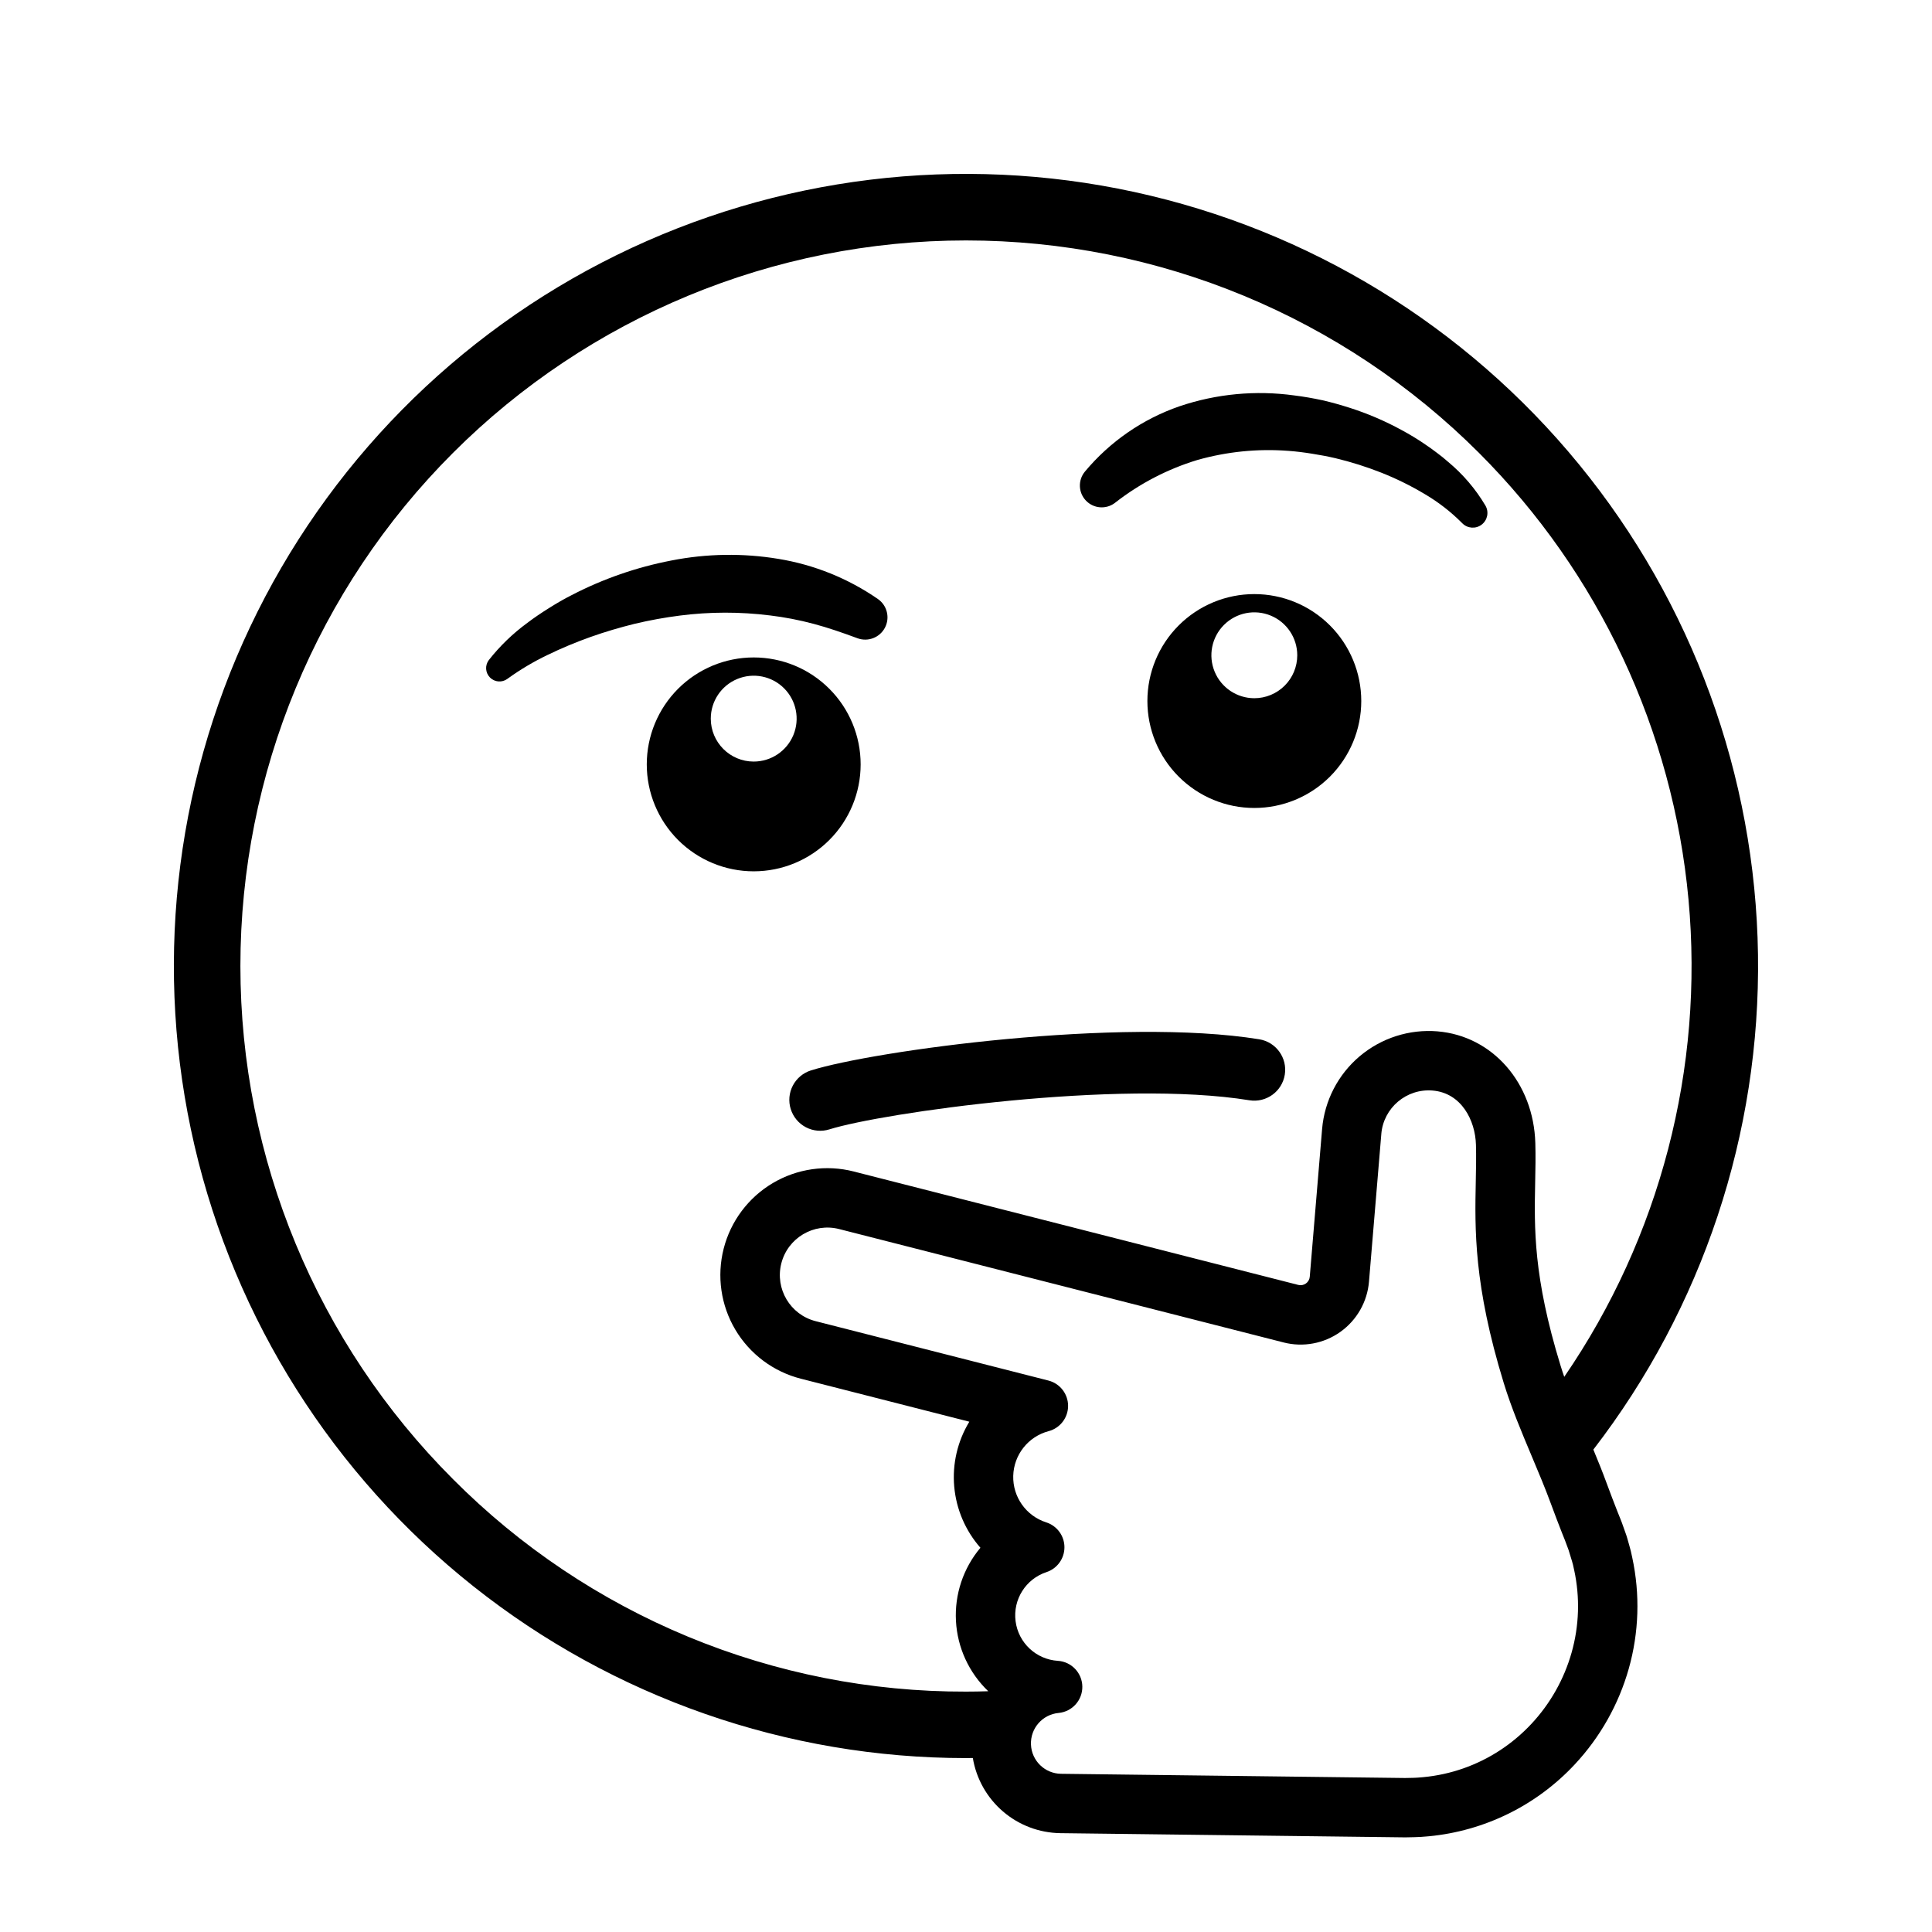
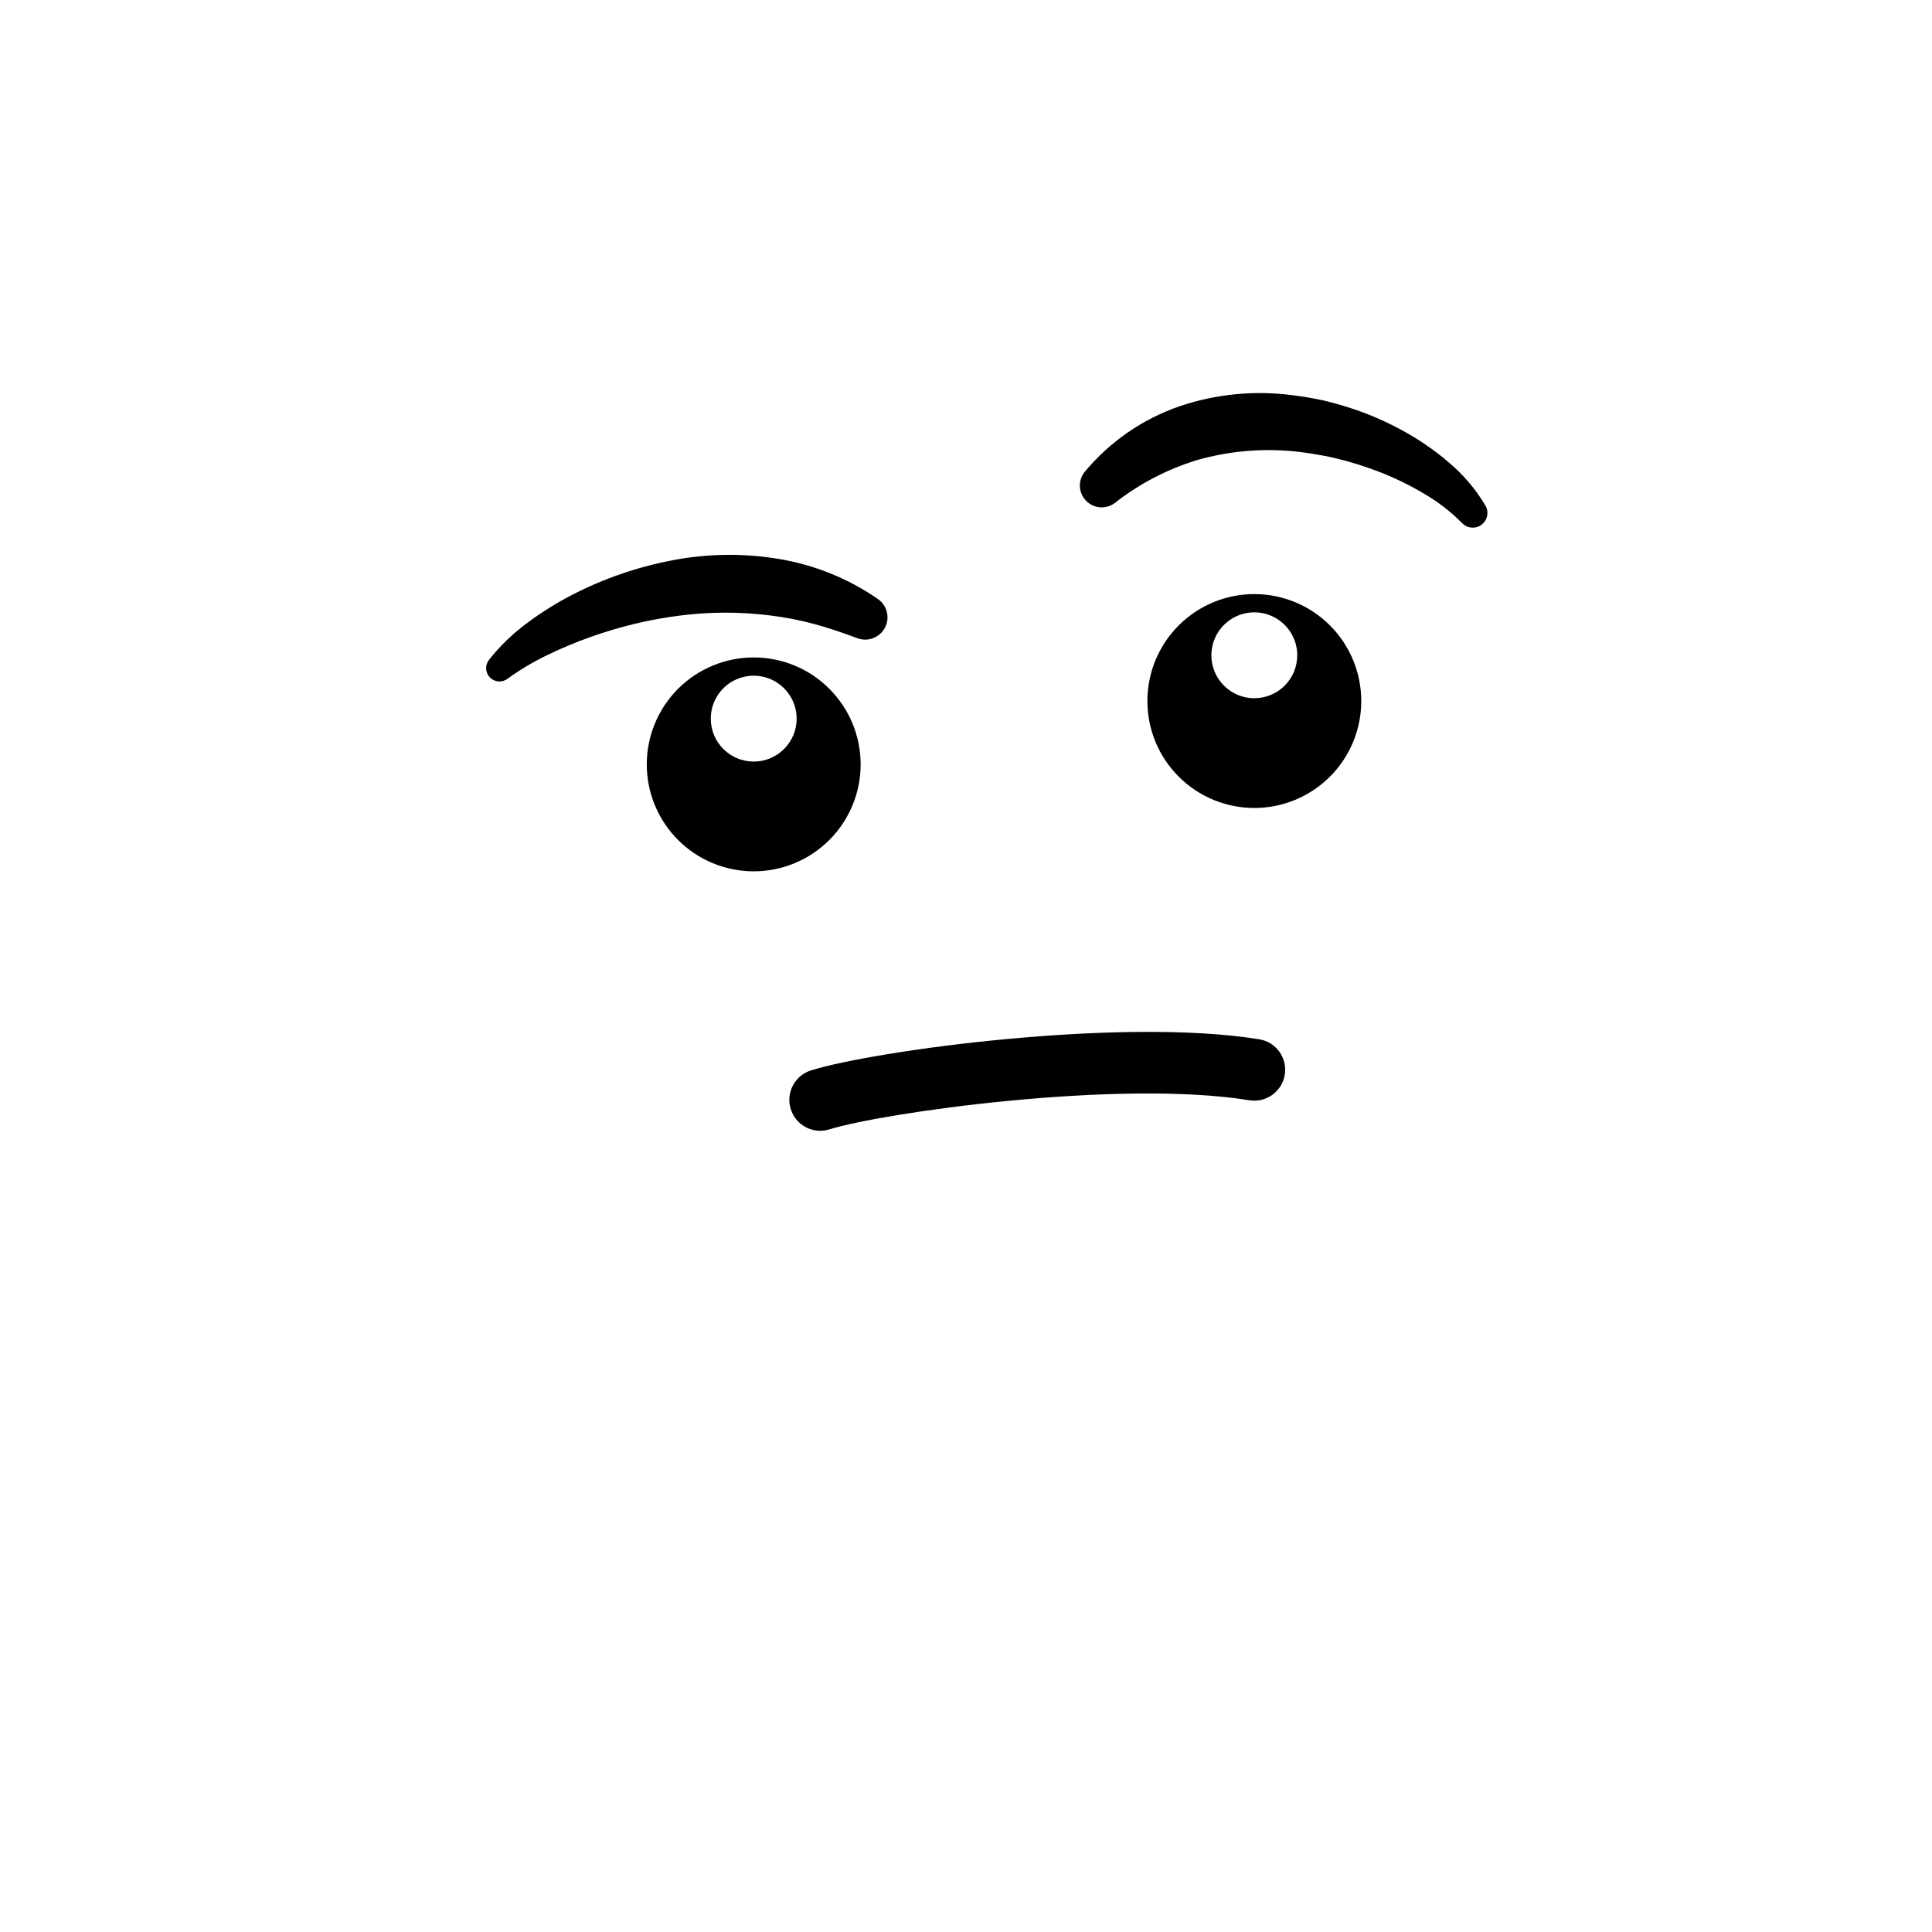
<svg xmlns="http://www.w3.org/2000/svg" fill="#000000" width="800px" height="800px" version="1.1" viewBox="144 144 512 512">
  <g>
-     <path d="m576.56 556.75-0.344-1.551c-0.02-0.078-0.035-0.16-0.055-0.238-0.121-0.48-0.254-0.957-0.387-1.434l-0.539-1.895c-0.004-0.012-0.043-0.145-0.047-0.152-0.055-0.188-0.109-0.375-0.199-0.648l-1.199-3.375c-0.09-0.246-0.18-0.488-0.305-0.781l-0.879-2.188c-0.883-2.234-1.816-4.691-2.852-7.492-1.082-2.953-2.281-5.914-3.496-8.84v-0.004c28.938-37.551 44.316-83.789 43.629-131.19-0.684-47.402-17.398-93.176-47.414-129.87-30.016-36.691-71.566-62.148-117.89-72.219-46.324-10.066-94.695-4.16-137.23 16.762-42.539 20.922-76.746 55.625-97.047 98.465-20.305 42.84-25.508 91.289-14.77 137.46 10.742 46.172 36.797 87.352 73.922 116.83s83.137 45.523 130.54 45.523c0.605 0 1.207-0.02 1.812-0.023 0.918 5.512 3.746 10.523 7.984 14.164s9.621 5.676 15.207 5.754l91.258 1.113h0.102 0.133l2.32-0.047c1.199-0.012 2.293-0.109 3.258-0.191l0.527-0.047v0.004c14.816-1.395 28.609-8.18 38.754-19.074 6.711-7.191 11.609-15.879 14.289-25.34 2.711-9.594 3.027-19.703 0.926-29.445zm-35.043 51.098c-6.098 3.992-13.074 6.434-20.328 7.117l-0.496 0.043c-0.758 0.066-1.477 0.129-2.172 0.137l-2.18 0.043-91.148-1.113c-4.297-0.051-7.805-3.461-7.977-7.754-0.172-4.297 3.047-7.977 7.328-8.371 3.602-0.336 6.34-3.387 6.285-7.004-0.055-3.617-2.883-6.582-6.492-6.809-5.769-0.371-10.469-4.781-11.199-10.516-0.734-5.734 2.699-11.184 8.191-12.996 2.852-0.938 4.773-3.609 4.758-6.613-0.012-3-1.961-5.652-4.82-6.566-5.332-1.707-8.895-6.731-8.75-12.324 0.148-5.598 3.973-10.426 9.383-11.852 3.051-0.809 5.168-3.574 5.156-6.727-0.016-3.156-2.16-5.902-5.215-6.684l-61.691-15.738c-6.738-1.719-10.809-8.578-9.09-15.32 1.719-6.738 8.578-10.809 15.32-9.09l117.79 30.051v0.004c5.184 1.324 10.691 0.297 15.047-2.809 4.359-3.106 7.133-7.973 7.578-13.305l3.269-39.145h-0.004c0.586-6.93 6.672-12.078 13.602-11.504 7.629 0.637 11.301 7.898 11.48 14.371 0.09 3.129 0.023 6.25-0.043 9.551-0.266 12.93-0.562 27.582 7.402 53.555 2.023 6.598 4.785 13.152 7.453 19.492 1.812 4.309 3.527 8.383 5.023 12.453 1.082 2.93 2.055 5.492 2.992 7.863l0.762 1.902 0.957 2.566 0.926 3.023c0.086 0.301 0.168 0.605 0.25 0.91l0.312 1.426h0.004c1.562 7.227 1.324 14.727-0.688 21.84-1.996 7.047-5.644 13.516-10.641 18.871-2.488 2.664-5.285 5.023-8.332 7.019zm-277.49-71.879c-36.062-36.059-56.32-84.969-56.32-135.96 0-51 20.258-99.91 56.32-135.97 36.062-36.062 84.969-56.32 135.97-56.32 50.996 0 99.906 20.258 135.97 56.32 31.746 31.762 51.383 73.625 55.504 118.34 4.125 44.715-7.523 89.465-32.93 126.5-0.348-1.012-0.684-2.019-0.988-3.012-7.227-23.559-6.965-36.297-6.715-48.613 0.07-3.5 0.141-6.805 0.039-10.316-0.449-15.945-11.344-28.398-25.91-29.617v-0.004c-7.488-0.617-14.914 1.762-20.652 6.613-5.734 4.852-9.312 11.785-9.945 19.27l-3.269 39.148c-0.059 0.719-0.434 1.371-1.02 1.789-0.586 0.418-1.324 0.555-2.019 0.379l-117.79-30.051v-0.004c-7.285-1.867-15.016-0.762-21.484 3.074-6.469 3.836-11.148 10.086-13.008 17.371-1.859 7.289-0.746 15.016 3.094 21.48 3.844 6.469 10.098 11.141 17.387 12.992l44.621 11.387c-3.129 5.156-4.531 11.176-4.004 17.184 0.531 6.008 2.961 11.691 6.945 16.223-4.547 5.41-6.867 12.344-6.484 19.402 0.379 7.055 3.434 13.703 8.535 18.59l-0.02 0.031c-1.945 0.059-3.898 0.098-5.856 0.098-25.262 0.07-50.289-4.871-73.625-14.539-23.34-9.668-44.531-23.867-62.344-41.781z" />
    <path d="m348.02 307.09c3.914 0.473 7.793 1.219 11.605 2.238 3.824 1.016 7.578 2.324 11.391 3.731l0.238 0.09-0.004-0.004c2.785 1.02 5.891-0.176 7.269-2.801 1.375-2.625 0.594-5.863-1.828-7.57-7.902-5.477-16.926-9.117-26.41-10.668-9.41-1.559-19.027-1.41-28.383 0.438-9.18 1.766-18.059 4.844-26.355 9.145-2.074 1.039-4.078 2.215-6.039 3.449-1.965 1.227-3.898 2.523-5.754 3.93v0.004c-3.836 2.805-7.269 6.117-10.207 9.852-1.062 1.406-0.93 3.375 0.309 4.625s3.207 1.398 4.621 0.352l0.152-0.113c3.285-2.367 6.777-4.441 10.43-6.195 3.707-1.797 7.512-3.391 11.398-4.773 3.879-1.383 7.824-2.535 11.785-3.519l-0.004 0.004c3.949-0.941 7.945-1.664 11.973-2.176 7.906-1.012 15.906-1.023 23.812-0.035z" />
    <path d="m439.4 277.32 0.168-0.125v-0.004c6.473-5.051 13.82-8.867 21.672-11.266 7.875-2.242 16.09-3.07 24.254-2.438 2.078 0.152 4.152 0.414 6.223 0.75 2.074 0.324 4.144 0.715 6.207 1.195 4.133 0.992 8.195 2.273 12.148 3.832 3.957 1.57 7.781 3.453 11.434 5.633 3.594 2.106 6.902 4.66 9.844 7.602l0.172 0.176h0.004c1.371 1.391 3.562 1.547 5.121 0.363 1.555-1.18 1.992-3.332 1.023-5.027-2.613-4.41-5.965-8.34-9.906-11.613-0.945-0.824-1.91-1.633-2.918-2.363-0.988-0.773-2.012-1.48-3.039-2.184-2.051-1.414-4.18-2.711-6.375-3.887-4.375-2.391-8.973-4.363-13.723-5.883-2.379-0.758-4.793-1.449-7.242-2.008-2.457-0.527-4.941-0.969-7.453-1.277-10.223-1.418-20.633-0.438-30.41 2.863-9.793 3.379-18.473 9.375-25.105 17.336-1.859 2.254-1.742 5.539 0.27 7.656 2.008 2.121 5.285 2.406 7.633 0.668z" />
    <path d="m372.08 346.57c0-7.516-2.984-14.723-8.301-20.039-5.312-5.316-12.523-8.301-20.039-8.301s-14.723 2.984-20.039 8.301c-5.312 5.316-8.301 12.523-8.301 20.039s2.988 14.723 8.301 20.039c5.316 5.312 12.523 8.301 20.039 8.301s14.727-2.988 20.039-8.301c5.316-5.316 8.301-12.523 8.301-20.039zm-39.719-12.121 0.004-0.004c0-4.602 2.769-8.75 7.023-10.508 4.25-1.762 9.145-0.789 12.398 2.465s4.227 8.148 2.465 12.398-5.91 7.023-10.512 7.023c-6.281 0-11.375-5.094-11.375-11.379z" />
    <path d="m476.41 301.44c-7.516 0-14.723 2.984-20.039 8.301-5.316 5.312-8.301 12.523-8.301 20.039s2.984 14.723 8.301 20.039c5.316 5.312 12.523 8.301 20.039 8.301s14.723-2.988 20.039-8.301c5.312-5.316 8.301-12.523 8.301-20.039s-2.988-14.727-8.301-20.039c-5.316-5.316-12.523-8.301-20.039-8.301zm0 27.594c-4.602 0-8.75-2.773-10.512-7.023-1.762-4.254-0.789-9.145 2.465-12.398 3.254-3.254 8.148-4.231 12.402-2.469 4.25 1.762 7.023 5.91 7.023 10.512 0 3.019-1.199 5.914-3.332 8.047-2.137 2.133-5.031 3.332-8.047 3.332z" />
    <path d="m353.56 437.93c0.645 2.07 2.09 3.801 4.016 4.809s4.172 1.203 6.242 0.551c13.91-4.363 76.566-13.328 111.28-7.707 4.461 0.719 8.66-2.312 9.383-6.773 0.723-4.461-2.305-8.66-6.766-9.387-36.688-5.941-102.12 3.019-118.8 8.246-2.07 0.648-3.801 2.094-4.805 4.019-1.008 1.922-1.207 4.168-0.555 6.242z" />
  </g>
</svg>